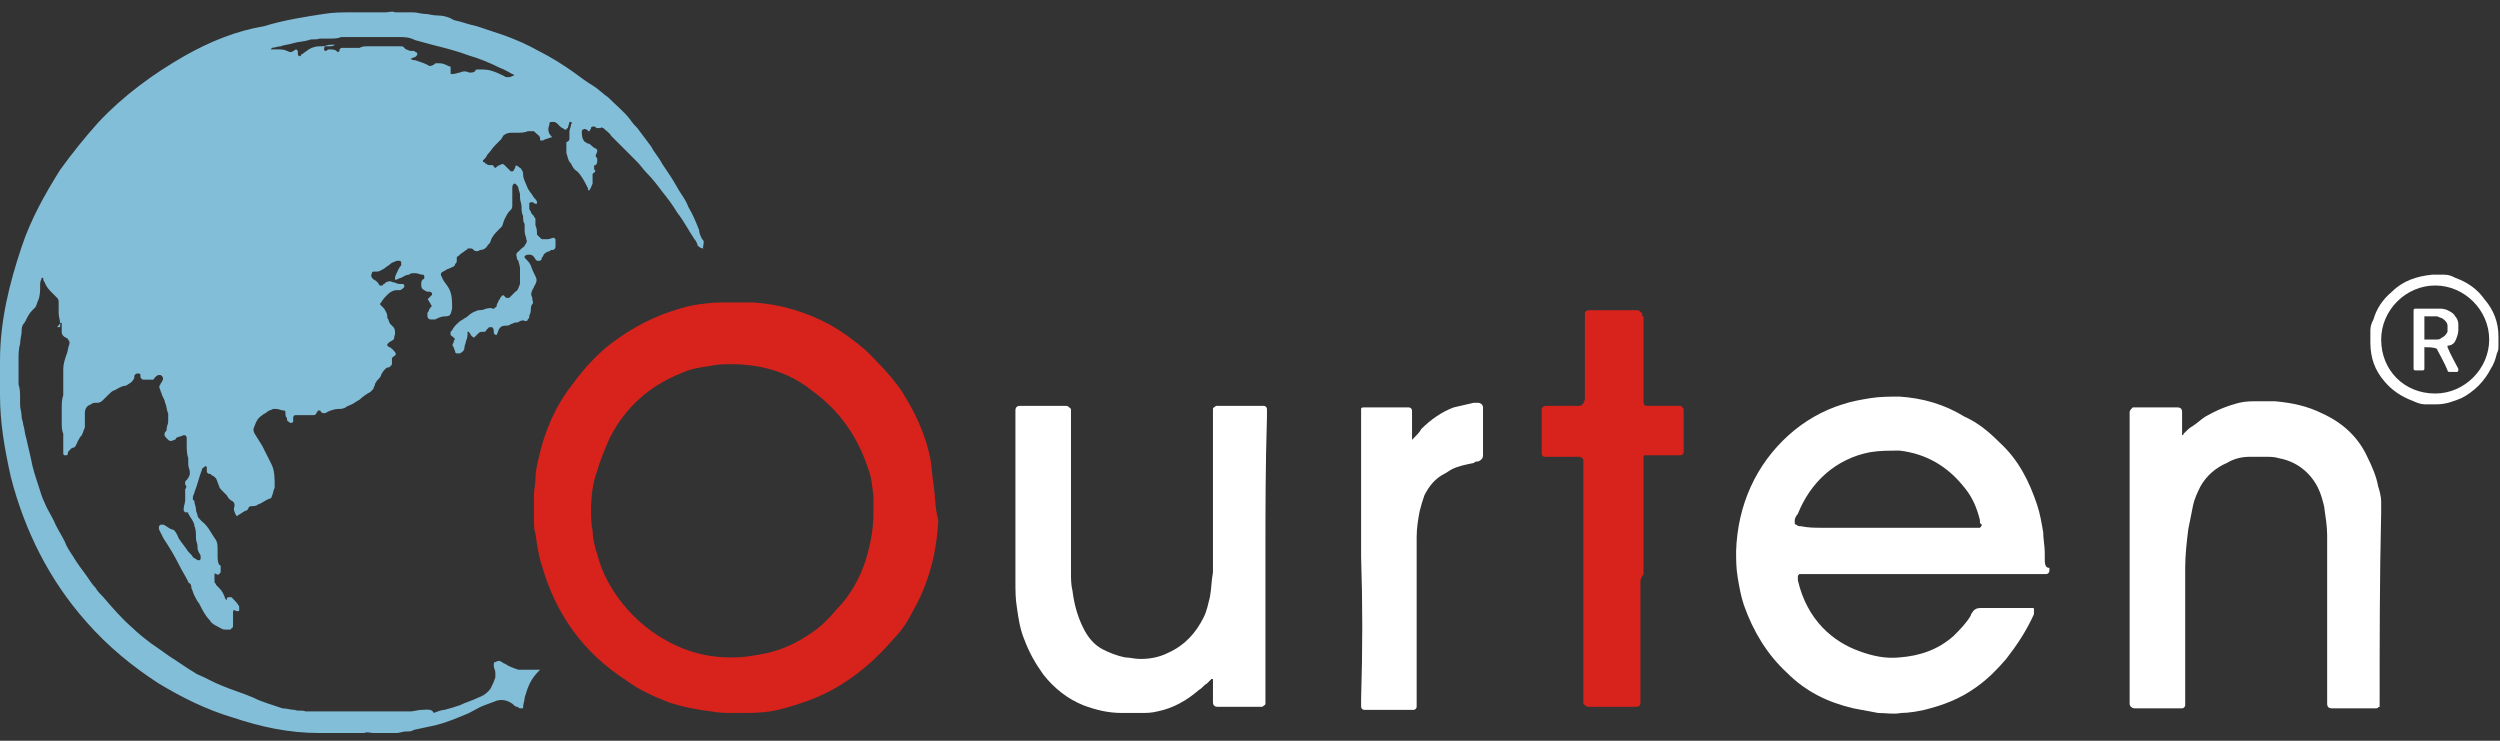
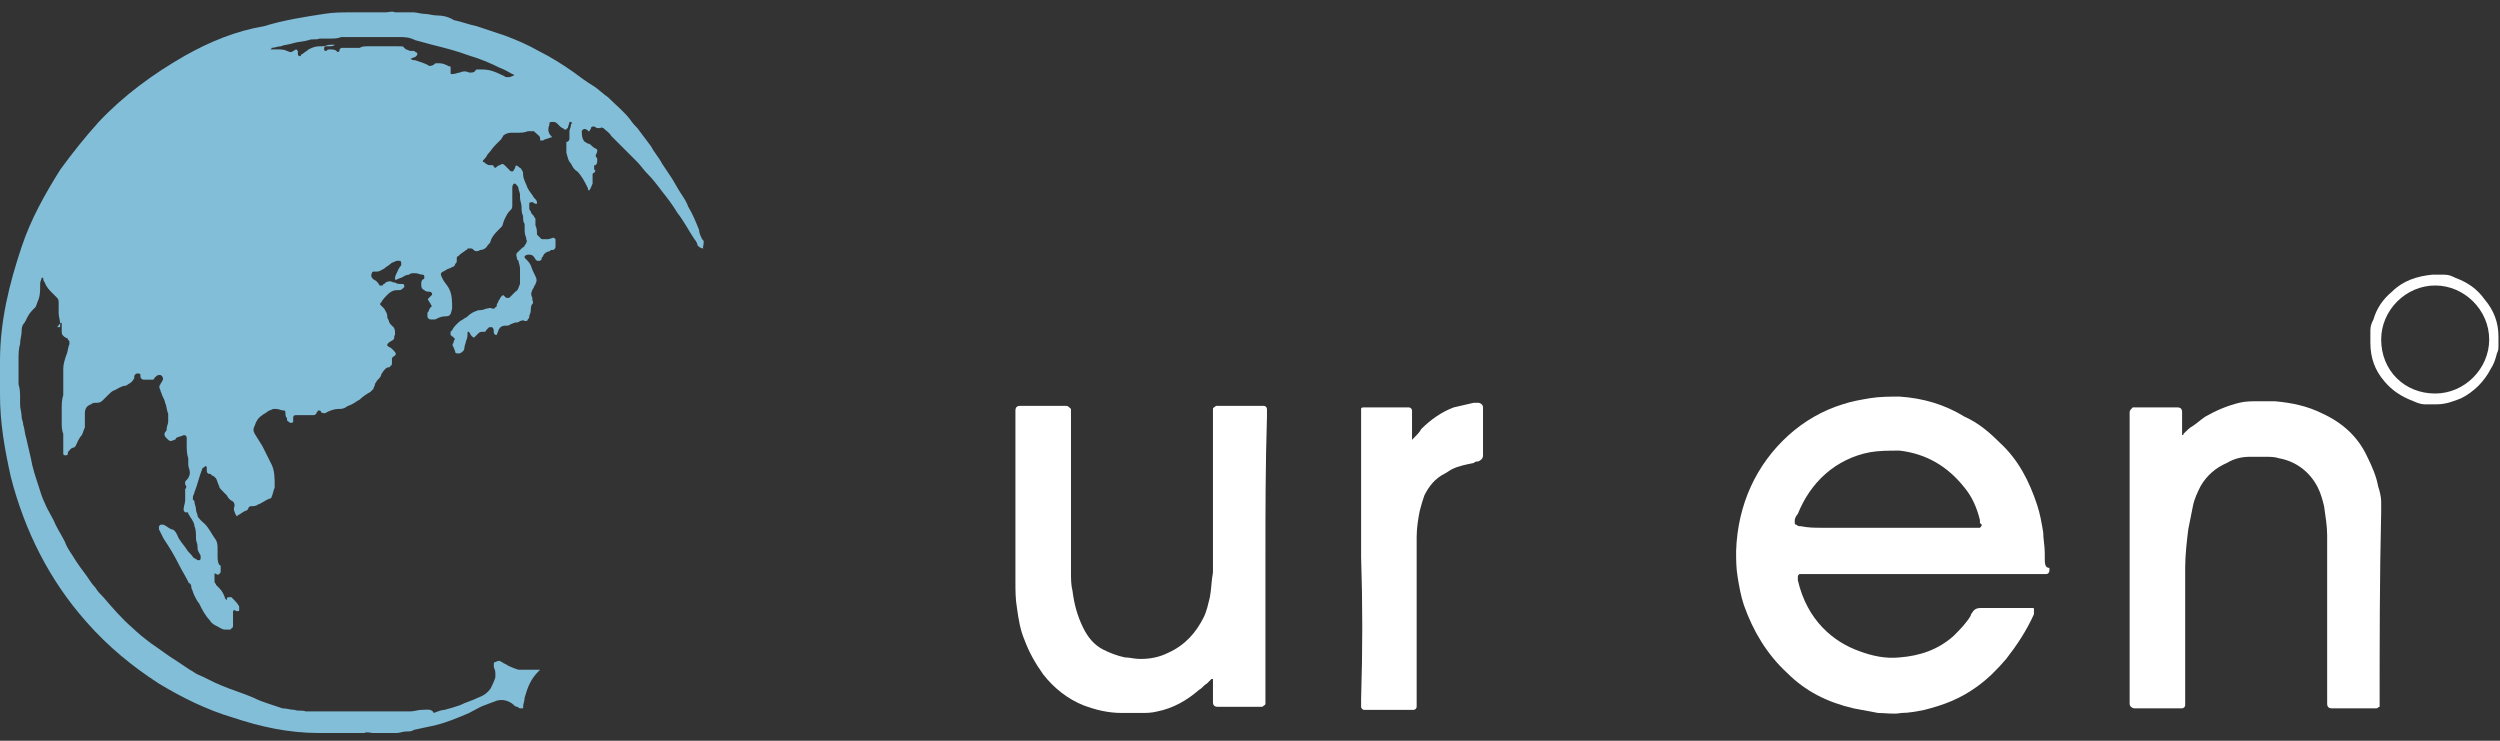
<svg xmlns="http://www.w3.org/2000/svg" version="1.1" id="图层_1" x="0px" y="0px" viewBox="0 0 162 48" style="enable-background:new 0 0 162 48;" xml:space="preserve">
  <rect x="0" y="0" width="162" height="48" fill="#333333" stroke="none" />
  <style type="text/css">
	.st0{fill:#FFFFFF;}
	.st1{fill:#BEE3ED;}
	.st2{fill:#A4D8E6;}
	.st3{fill:#D0EAF1;}
	.st4{fill:#D8231D;}
	.st5{fill:#E5F3F7;}
	.st6{fill:#82BED8;}
</style>
  <g>
    <g>
      <path class="st0" d="M154.2,45.8c-0.1,0-0.1,0.1-0.2,0.1c-0.1,0-0.2,0-0.2,0c-0.3,0-0.7,0-1,0c-0.5,0-1,0-1.5,0    c-0.1,0-0.2,0-0.2,0c-0.2,0-0.3-0.1-0.3-0.3c0-0.1,0-0.1,0-0.2c0-0.2,0-0.4,0-0.6c0-3,0-6.1,0-9.1c0-0.3,0-0.7,0-1    c0-0.6-0.1-1.2-0.2-1.9c-0.1-0.4-0.2-0.8-0.4-1.2c-0.5-1-1.4-1.7-2.5-1.9c-0.3-0.1-0.6-0.1-0.9-0.1c-0.3,0-0.7,0-1,0    c-0.5,0-1,0.1-1.5,0.4c-0.7,0.3-1.3,0.8-1.7,1.5c-0.2,0.4-0.4,0.8-0.5,1.3c-0.1,0.5-0.2,1-0.3,1.5c-0.1,0.8-0.2,1.7-0.2,2.5    c0,2.2,0,4.5,0,6.7c0,0.6,0,1.2,0,1.8c0,0.1,0,0.3,0,0.4c0,0.1-0.1,0.2-0.2,0.2c-0.1,0-0.2,0-0.4,0c-0.7,0-1.4,0-2.1,0    c-0.1,0-0.3,0-0.4,0c-0.1,0-0.2,0-0.2,0c-0.1,0-0.3-0.1-0.3-0.3c0-0.1,0-0.1,0-0.2c0-0.2,0-0.5,0-0.7c0-5.7,0-11.5,0-17.2    c0-0.2,0-0.4,0-0.6c0-0.1,0-0.1,0-0.2c0-0.1,0.1-0.2,0.2-0.3c0.1,0,0.1,0,0.2,0c0.1,0,0.2,0,0.3,0c0.7,0,1.5,0,2.2,0    c0.1,0,0.1,0,0.2,0c0.2,0,0.3,0.1,0.3,0.3c0,0.1,0,0.2,0,0.3c0,0.4,0,0.8,0,1.1c0,0,0,0.1,0,0.1c0,0,0,0,0,0c0,0,0.1,0,0.1-0.1    c0.2-0.2,0.4-0.4,0.6-0.5c0.3-0.2,0.5-0.4,0.8-0.6c0.7-0.4,1.4-0.7,2.2-0.9c0.4-0.1,0.8-0.1,1.3-0.1c0.3,0,0.7,0,1,0    c1.1,0.1,2.1,0.3,3.1,0.8c1.3,0.6,2.3,1.5,2.9,2.8c0.3,0.6,0.6,1.3,0.7,1.9c0.1,0.3,0.2,0.7,0.2,1c0,0.1,0,0.2,0,0.3    c0,0,0,0.1,0,0.1c0,0,0,0.1,0,0.1c0,0.1,0,0.1,0,0.2C154.2,37.5,154.2,41.6,154.2,45.8z" />
-       <path class="st1" d="M20.7,47.4C20.7,47.4,20.7,47.3,20.7,47.4c0.2-0.1,0.4-0.1,0.5-0.1c0.1,0,0.1,0,0.1,0.1    C21.2,47.4,20.9,47.4,20.7,47.4z" />
      <path class="st2" d="M23.7,47.4c0,0,0.1-0.1,0.1-0.1c0.2,0,0.3,0,0.5,0c0,0,0,0,0,0c0,0,0,0,0,0C24,47.4,23.9,47.4,23.7,47.4z" />
      <path class="st3" d="M24.2,47.4C24.2,47.4,24.2,47.3,24.2,47.4c0.2-0.1,0.3-0.1,0.5-0.1c0,0,0,0,0,0.1    C24.6,47.4,24.4,47.4,24.2,47.4z" />
      <path class="st0" d="M82,36.1c0,3,0,6,0,9c0,0.1,0,0.2,0,0.3c0,0.1,0,0.2,0,0.2c0,0.1-0.1,0.1-0.2,0.2c-0.1,0-0.2,0-0.3,0    c-0.4,0-0.8,0-1.1,0c-0.4,0-0.8,0-1.2,0c-0.1,0-0.2,0-0.3,0c-0.2,0-0.3-0.1-0.3-0.3c0-0.1,0-0.1,0-0.2c0-0.2,0-0.5,0-0.7    c0-0.2,0-0.4,0-0.6c0,0,0,0,0,0c0,0,0,0-0.1,0c-0.1,0.1-0.2,0.2-0.3,0.3c-0.2,0.1-0.3,0.3-0.5,0.4c-0.8,0.7-1.7,1.2-2.7,1.4    c-0.4,0.1-0.7,0.1-1.1,0.1c-0.4,0-0.8,0-1.2,0c-0.9,0-1.7-0.2-2.5-0.5c-1-0.4-1.9-1.1-2.6-2c-0.5-0.7-0.9-1.4-1.2-2.2    c-0.3-0.7-0.4-1.4-0.5-2.1c-0.1-0.6-0.1-1.1-0.1-1.7c0-2.7,0-5.5,0-8.2c0-0.6,0-1.2,0-1.8c0-0.4,0-0.7,0-1.1    c0-0.2,0.1-0.3,0.3-0.3c0.1,0,0.1,0,0.2,0c0.8,0,1.6,0,2.5,0c0.1,0,0.2,0,0.3,0c0.1,0,0.2,0.1,0.3,0.2c0,0.1,0,0.1,0,0.2    c0,0.2,0,0.3,0,0.5c0,3.3,0,6.6,0,9.9c0,0.4,0,0.8,0.1,1.2c0.1,0.8,0.3,1.6,0.7,2.4c0.3,0.6,0.7,1.1,1.3,1.4    c0.4,0.2,0.9,0.4,1.4,0.5c0.3,0,0.6,0.1,1,0.1c0.6,0,1.2-0.1,1.8-0.4c1.1-0.5,1.8-1.3,2.3-2.3c0.2-0.4,0.3-0.9,0.4-1.3    c0.1-0.5,0.1-1.1,0.2-1.6c0-0.2,0-0.4,0-0.6c0-1.2,0-2.4,0-3.5c0-2,0-3.9,0-5.9c0-0.1,0-0.3,0-0.4c0-0.1,0-0.1,0-0.2    c0-0.1,0.1-0.1,0.2-0.2c0.1,0,0.2,0,0.3,0c0.3,0,0.6,0,0.8,0c0.6,0,1.1,0,1.7,0c0.1,0,0.2,0,0.3,0c0.1,0,0.2,0.1,0.2,0.2    c0,0.1,0,0.2,0,0.2c0,0.1,0,0.2,0,0.3C82,30.2,82,33.1,82,36.1z" />
-       <path class="st4" d="M106.3,37.7c0,2.4,0,4.8,0,7.3c0,0.1,0,0.3,0,0.4c0,0.1,0,0.2,0,0.2c0,0.1-0.1,0.2-0.3,0.2c0,0-0.1,0-0.1,0    c-0.1,0-0.2,0-0.4,0c-0.7,0-1.5,0-2.2,0c-0.1,0-0.3,0-0.4,0c-0.1,0-0.2-0.1-0.3-0.2c0-0.1,0-0.2,0-0.2c0-0.1,0-0.3,0-0.4    c0-4.9,0-9.7,0-14.6c0-0.1,0-0.2,0-0.4c0-0.1,0-0.1,0-0.2c0-0.1-0.1-0.1-0.2-0.2c-0.1,0-0.2,0-0.4,0c-0.5,0-1,0-1.6,0    c-0.1,0-0.2,0-0.3,0c-0.1,0-0.2-0.1-0.2-0.2c0,0,0-0.1,0-0.1c0-0.1,0-0.1,0-0.2c0-0.7,0-1.4,0-2.2c0-0.1,0-0.2,0-0.3    c0-0.2,0.1-0.3,0.3-0.3c0.1,0,0.1,0,0.2,0c0.6,0,1.1,0,1.7,0c0.1,0,0.1,0,0.2,0c0.2,0,0.3-0.1,0.4-0.4c0-0.1,0-0.2,0-0.2    c0-0.4,0-0.8,0-1.2c0-1.3,0-2.5,0-3.8c0-0.1,0-0.1,0-0.2c0-0.1,0-0.1,0-0.2c0-0.1,0.1-0.2,0.3-0.2c0.1,0,0.2,0,0.3,0    c0.3,0,0.6,0,0.9,0c0.3,0,0.6,0,0.9,0c0.3,0,0.5,0,0.8,0c0.1,0,0.2,0,0.2,0c0.1,0,0.2,0.1,0.3,0.2c0,0.1,0,0.2,0.1,0.2    c0,0.1,0,0.2,0,0.3c0,1.6,0,3.2,0,4.9c0,0.1,0,0.2,0,0.3c0,0.1,0,0.1,0,0.1c0,0.1,0.1,0.2,0.2,0.2c0.1,0,0.1,0,0.2,0    c0.1,0,0.2,0,0.2,0c0.2,0,0.4,0,0.6,0c0.3,0,0.6,0,0.9,0c0.1,0,0.2,0,0.3,0c0.1,0,0.1,0.1,0.2,0.2c0,0,0,0.1,0,0.1    c0,0.1,0,0.2,0,0.3c0,0.7,0,1.5,0,2.2c0,0.1,0,0.2,0,0.2c0,0.1-0.1,0.2-0.2,0.2c-0.1,0-0.2,0-0.3,0c-0.5,0-1.1,0-1.6,0    c-0.1,0-0.2,0-0.4,0c-0.1,0-0.1,0.1-0.1,0.1c0,0,0,0.1,0,0.2c0,0.1,0,0.2,0,0.4c0,2.3,0,4.7,0,7C106.3,37.5,106.3,37.6,106.3,37.7    C106.3,37.7,106.3,37.7,106.3,37.7z" />
      <path class="st0" d="M88.2,36.1c0-3,0-5.9,0-8.9c0-0.1,0-0.3,0-0.4c0-0.1,0-0.2,0-0.3c0-0.1,0.1-0.1,0.2-0.1c0,0,0.1,0,0.1,0    c0.1,0,0.2,0,0.2,0c0.8,0,1.5,0,2.3,0c0.1,0,0.2,0,0.3,0c0.1,0,0.2,0.1,0.2,0.2c0,0,0,0.1,0,0.1c0,0.1,0,0.2,0,0.3    c0,0.4,0,0.8,0,1.3c0,0.1,0,0.1,0,0.2c0,0,0,0,0,0c0,0,0,0,0,0c0,0,0,0,0.1-0.1c0.2-0.2,0.4-0.4,0.5-0.6c0.6-0.6,1.3-1.1,2.1-1.4    c0.4-0.1,0.9-0.2,1.3-0.3c0.1,0,0.2,0,0.3,0c0.1,0,0.3,0.1,0.3,0.3c0,0.1,0,0.2,0,0.3c0,0.5,0,1,0,1.5c0,0.4,0,0.7,0,1.1    c0,0.1,0,0.2,0,0.2c0,0.2-0.1,0.3-0.3,0.4c-0.1,0-0.2,0-0.3,0.1c-0.5,0.1-1,0.2-1.4,0.4c-0.2,0.1-0.3,0.2-0.5,0.3    c-0.6,0.3-1,0.8-1.3,1.4c-0.1,0.3-0.2,0.6-0.3,1c-0.1,0.5-0.2,1.1-0.2,1.7c0,0.2,0,0.4,0,0.6c0,3.3,0,6.5,0,9.8c0,0.1,0,0.3,0,0.4    c0,0.1,0,0.1,0,0.2c0,0.1-0.1,0.2-0.2,0.2c-0.1,0-0.1,0-0.2,0c-0.9,0-1.9,0-2.8,0c-0.1,0-0.1,0-0.2,0c-0.1,0-0.2-0.1-0.2-0.2    c0-0.1,0-0.2,0-0.2c0-0.1,0-0.2,0-0.3C88.3,42.1,88.3,39.1,88.2,36.1C88.2,36.1,88.2,36.1,88.2,36.1z" />
-       <path class="st5" d="M30.5,21.6c-0.1-0.1-0.1-0.1-0.1-0.2c0,0,0,0,0,0c0,0,0,0,0.1,0C30.5,21.4,30.5,21.4,30.5,21.6    C30.5,21.5,30.5,21.5,30.5,21.6z" />
      <path class="st6" d="M45.6,15.7c0-0.1,0-0.1-0.1-0.2c-0.1-0.2-0.2-0.4-0.2-0.6c-0.2-0.5-0.4-1-0.7-1.5c-0.1-0.3-0.3-0.6-0.5-0.9    c-0.2-0.3-0.4-0.7-0.6-1c-0.2-0.3-0.4-0.6-0.6-0.9c-0.2-0.4-0.5-0.7-0.7-1.1c-0.3-0.4-0.6-0.8-0.9-1.2C41.2,8.2,41,8,40.8,7.7    c-0.4-0.5-0.9-0.9-1.4-1.4c0,0,0,0,0,0c-0.3-0.2-0.6-0.5-0.9-0.7C38,5.3,37.6,5,37.2,4.7c-0.7-0.5-1.5-1-2.3-1.4    c-0.7-0.4-1.4-0.7-2.2-1c-0.6-0.2-1.2-0.4-1.8-0.6c-0.5-0.1-1-0.3-1.5-0.4C29.1,1.1,28.7,1,28.3,1c-0.3,0-0.5-0.1-0.8-0.1    c-0.2,0-0.5-0.1-0.7-0.1c0,0,0,0-0.1,0c-0.1,0-0.3,0-0.4,0c-0.1,0-0.2,0-0.3,0c-0.1,0-0.3,0-0.4,0c-0.2-0.1-0.4,0-0.6,0    c-0.5,0-1,0-1.6,0c-0.2,0-0.4,0-0.6,0c-0.6,0-1.2,0-1.8,0.1c-1.3,0.2-2.6,0.4-3.9,0.8C15.3,2,13.6,2.7,12,3.6    C9.9,4.8,8,6.2,6.4,7.9c-0.9,1-1.7,2-2.5,3.1c-1,1.6-1.9,3.2-2.5,5C0.6,18.4,0,20.8,0,23.4c0,0.7,0,1.5,0,2.2    c0,1.8,0.3,3.5,0.7,5.3c0.9,3.5,2.5,6.7,4.9,9.4c1.4,1.6,3,2.9,4.7,4c1.5,0.9,3.1,1.7,4.8,2.2c1.8,0.6,3.6,1,5.6,1    c0.2,0,0.4,0,0.6,0c0.8,0,1.5,0,2.3,0c0.2-0.1,0.4,0,0.6,0c0.2,0,0.3,0,0.5,0c0.1,0,0.2,0,0.4,0c0.1,0,0.3,0,0.4,0    c0.1,0,0.1,0,0.2,0c0.2,0,0.4-0.1,0.6-0.1c0.2,0,0.4,0,0.5-0.1c0.5-0.1,0.9-0.2,1.4-0.3c0.8-0.2,1.5-0.5,2.2-0.8    c0.4-0.2,0.7-0.4,1-0.5c0.3-0.1,0.5-0.2,0.8-0.3c0.4-0.1,0.7,0,1,0.2c0.1,0.1,0.2,0.2,0.3,0.2c0.1,0,0.1,0.1,0.2,0.1    c0,0,0.1,0,0.1,0c0,0,0.1,0,0.1,0c0,0,0-0.1,0-0.1c0-0.2,0.1-0.4,0.1-0.6c0.2-0.7,0.4-1.2,0.9-1.7c0,0,0,0,0.1-0.1c0,0,0,0,0,0    c0,0,0,0,0,0c-0.1,0-0.1,0-0.2,0c-0.2,0-0.3,0-0.5,0c-0.2,0-0.3,0-0.5,0c-0.1,0-0.1,0-0.2,0c-0.3-0.1-0.6-0.2-0.9-0.4    c-0.1,0-0.1-0.1-0.2-0.1c-0.1-0.1-0.2-0.1-0.4,0c-0.1,0-0.1,0.1-0.1,0.1c0,0.1,0,0.1,0,0.2c0,0.1,0.1,0.2,0.1,0.4c0,0,0,0.1,0,0.1    c0,0.1,0,0.2,0,0.2c-0.1,0.3-0.2,0.5-0.3,0.7c-0.2,0.3-0.5,0.5-0.8,0.6c-0.4,0.2-0.8,0.3-1.2,0.5c-0.3,0.1-0.6,0.2-1,0.3    c-0.2,0-0.4,0.1-0.7,0.2C28,45.9,27.6,46,27.3,46c-0.2,0-0.5,0.1-0.7,0.1c0,0-0.1,0-0.1,0c-0.1,0-0.3,0-0.5,0c-0.1,0-0.2,0-0.4,0    c-0.1,0-0.2,0-0.3,0c-1,0-2,0-3,0c-0.1,0-0.1,0-0.2,0c-0.2,0-0.3,0-0.5,0c-0.2,0-0.3,0-0.5,0c-0.2,0-0.4,0-0.6,0    c-0.1,0-0.1,0-0.2,0c-0.1,0-0.2,0-0.3,0c-0.1,0-0.1,0-0.2,0c-0.2-0.1-0.5,0-0.7-0.1c-0.3,0-0.5-0.1-0.8-0.1    c-0.3-0.1-0.6-0.2-0.9-0.3c-0.3-0.1-0.6-0.2-1-0.4c-0.7-0.3-1.4-0.5-2.1-0.8c-0.5-0.2-1-0.5-1.5-0.7c-0.2-0.1-0.3-0.2-0.5-0.3    c-0.3-0.2-0.6-0.4-0.9-0.6c-0.5-0.3-1-0.7-1.6-1.1c-0.4-0.3-0.9-0.7-1.2-1c-0.7-0.6-1.3-1.3-1.9-2c-0.2-0.2-0.4-0.4-0.5-0.6    c-0.2-0.2-0.4-0.5-0.6-0.8c-0.3-0.4-0.6-0.8-0.9-1.3c-0.2-0.3-0.4-0.6-0.5-0.9c-0.2-0.4-0.4-0.7-0.6-1.1c-0.2-0.5-0.5-0.9-0.7-1.4    c-0.2-0.4-0.3-0.8-0.4-1.1c-0.2-0.6-0.4-1.2-0.5-1.8c-0.1-0.4-0.2-0.9-0.3-1.3c-0.1-0.3-0.1-0.6-0.2-0.9c0-0.2-0.1-0.3-0.1-0.5    c0-0.3-0.1-0.5-0.1-0.8c0,0,0-0.1,0-0.1c0-0.1,0-0.2,0-0.3c0-0.3,0-0.6-0.1-0.9c0,0,0-0.1,0-0.2c0-0.1,0-0.3,0-0.4    c0-0.3,0-0.6,0-0.9c0,0,0-0.1,0-0.1c0-0.3,0-0.7,0.1-1c0-0.3,0.1-0.6,0.1-0.8c0-0.2,0-0.4,0.2-0.6c0-0.1,0.1-0.1,0.1-0.2    c0.1-0.2,0.2-0.4,0.4-0.6c0.1-0.1,0.1-0.1,0.2-0.2c0.1-0.2,0.1-0.3,0.2-0.5c0.1-0.3,0.1-0.6,0.1-0.8c0-0.1,0-0.1,0-0.2    c0-0.2,0.1-0.3,0.1-0.4c0,0,0,0,0,0c0,0,0,0,0.1,0c0,0.1,0,0.2,0.1,0.3c0.1,0.3,0.3,0.5,0.5,0.7c0.1,0.1,0.2,0.2,0.3,0.3    c0.1,0.1,0.1,0.2,0.1,0.3c0,0.1,0,0.2,0,0.4c0,0.1,0,0.2,0,0.3c0,0.2,0.1,0.5,0.1,0.7c0,0,0,0.1,0,0.1c0,0.1,0,0.1-0.1,0.1    c0,0-0.1,0-0.1,0C4,20.8,4,20.9,4,21c0,0.2,0,0.3,0,0.5c0,0.2,0.1,0.3,0.3,0.4c0,0,0.1,0,0.1,0.1c0.1,0.1,0.1,0.1,0.1,0.2    c0,0,0,0.1,0,0.1c-0.1,0.2-0.1,0.5-0.2,0.7c-0.1,0.3-0.2,0.6-0.2,0.9c0,0,0,0.1,0,0.1c0,0.1,0,0.1,0,0.2c0,0.1,0,0.2,0,0.3    c0,0.1,0,0.1,0,0.2c0,0.2,0,0.5,0,0.7c0,0.1,0,0.2,0,0.2C4,25.9,4,26.2,4,26.5c0,0.1,0,0.1,0,0.2c0,0.2,0,0.4,0,0.6    c0,0,0,0.1,0,0.1c0,0.2,0,0.5,0.1,0.7c0,0,0,0.1,0,0.2c0,0.3,0,0.7,0,1c0,0,0,0,0,0.1c0,0,0,0.1,0.1,0.1c0,0,0.1,0,0.1,0    c0.1,0,0.1-0.1,0.1-0.2C4.5,29.2,4.6,29,4.8,29c0,0,0.1-0.1,0.1-0.1c0.1-0.2,0.2-0.5,0.4-0.7c0.1-0.2,0.1-0.3,0.2-0.5    c0-0.1,0-0.2,0-0.3c0-0.1,0-0.2,0-0.3c0-0.1,0-0.2,0-0.3c0-0.3,0.1-0.5,0.4-0.6c0.1-0.1,0.2-0.1,0.4-0.1c0.2,0,0.3-0.1,0.4-0.2    c0.1-0.1,0.2-0.2,0.3-0.3c0.1-0.1,0.3-0.3,0.4-0.3c0.2-0.1,0.5-0.3,0.7-0.3c0.1,0,0.2-0.1,0.2-0.1c0.2-0.1,0.3-0.2,0.4-0.4    c0,0,0-0.1,0-0.1c0-0.1,0.1-0.2,0.2-0.2c0.1,0,0.2,0,0.2,0.1c0,0,0,0,0,0.1c0,0.1,0.1,0.2,0.2,0.2c0.2,0,0.4,0,0.6,0    c0,0,0.1,0,0.1-0.1c0,0,0.1-0.1,0.1-0.1c0,0,0.1-0.1,0.2-0.1c0,0,0.1,0,0.1,0c0.2,0.1,0.2,0.3,0.1,0.4c0,0.1-0.1,0.1-0.1,0.2    c-0.1,0.1-0.1,0.2,0,0.4c0,0.1,0.1,0.2,0.1,0.3c0.1,0.2,0.2,0.4,0.2,0.5c0.1,0.2,0.1,0.5,0.2,0.7c0,0.2,0,0.4,0,0.5    c0,0.2-0.1,0.3-0.1,0.5c0,0.1,0,0.1-0.1,0.2c-0.1,0.2,0,0.3,0.1,0.4c0,0,0,0,0.1,0.1c0.1,0.1,0.2,0.1,0.4,0c0,0,0.1,0,0.1-0.1    c0.1-0.1,0.3-0.1,0.5-0.2c0,0,0.1,0,0.1,0c0.1,0.1,0.1,0.1,0.1,0.2c0,0.1,0,0.2,0,0.4c0,0.3,0,0.6,0.1,0.9c0,0,0,0.1,0,0.2    c0,0.1,0,0.1,0,0.2c0,0.2,0.1,0.3,0.1,0.5c0,0,0,0.1,0,0.1c0,0.1-0.1,0.3-0.2,0.4c0,0-0.1,0.1-0.1,0.1c0,0,0,0.1,0,0.1    c0,0,0,0,0,0.1c0.1,0.1,0.1,0.2,0,0.3C12,31.7,12,31.8,12,32c0,0.1,0,0.3,0,0.4c0,0.2-0.1,0.4-0.1,0.6c0,0.1,0,0.1,0.1,0.2    c0,0,0.1,0,0.1,0c0.1,0,0.1,0,0.1,0.1c0.1,0.1,0.1,0.2,0.2,0.3c0.1,0.2,0.2,0.3,0.2,0.5c0.1,0.2,0.1,0.5,0.1,0.8    c0,0.2,0.1,0.3,0.1,0.5c0,0,0,0.1,0,0.1c0,0.2,0.1,0.3,0.2,0.5c0,0.1,0,0.1,0,0.2c0,0,0,0.1-0.1,0.1c0,0-0.1,0-0.1,0    c-0.1-0.1-0.2-0.1-0.3-0.2c-0.1-0.2-0.3-0.3-0.4-0.5c-0.2-0.3-0.5-0.6-0.6-0.9c-0.1-0.2-0.2-0.4-0.4-0.4c-0.2-0.1-0.3-0.2-0.5-0.3    c0,0-0.1,0-0.1,0c0,0-0.1,0-0.1,0c0,0-0.1,0.1-0.1,0.1c0,0.1,0,0.2,0,0.2c0.1,0.2,0.2,0.4,0.3,0.6c0.4,0.6,0.7,1.1,1,1.7    c0.2,0.4,0.4,0.7,0.6,1.1c0,0,0,0.1,0.1,0.1c0.1,0.1,0.1,0.2,0.1,0.3c0.1,0.2,0.1,0.3,0.2,0.5c0.1,0.2,0.2,0.4,0.3,0.5    c0.2,0.4,0.4,0.8,0.7,1.1c0.1,0.2,0.3,0.3,0.5,0.4c0.2,0.1,0.3,0.2,0.5,0.2c0.1,0,0.2,0,0.3,0c0,0,0.1,0,0.1-0.1    c0.1,0,0.1-0.1,0.1-0.2c0-0.1,0-0.3,0-0.4c0-0.1,0-0.2,0-0.4c0-0.2,0.1-0.2,0.2-0.1c0,0,0.1,0,0.1,0c0.1,0,0.1,0,0.1-0.1    c0-0.1,0-0.1,0-0.2c-0.1-0.2-0.3-0.4-0.5-0.6c-0.1,0-0.1,0-0.2,0c-0.1,0-0.1,0.1-0.1,0.1c0,0,0,0.1,0,0.1c0,0,0,0,0,0c0,0,0,0,0,0    c0,0-0.1-0.1-0.1-0.1c-0.1-0.3-0.2-0.5-0.4-0.7c0,0-0.1-0.1-0.1-0.1c0,0-0.1-0.1-0.1-0.1c0-0.1-0.1-0.1-0.1-0.2c0-0.1,0-0.1,0-0.1    c0-0.1,0-0.2,0-0.2c0,0,0-0.1,0-0.1c0,0,0-0.1,0-0.1c0,0,0-0.1,0.1,0c0.1,0,0.1,0.1,0.2,0c0.1-0.1,0.1-0.1,0.1-0.2    c0-0.1,0-0.2,0-0.3c0,0,0-0.1-0.1-0.1c-0.1-0.2-0.1-0.4-0.1-0.6c0-0.1,0-0.3,0-0.4c0-0.2,0-0.4-0.1-0.6c-0.3-0.4-0.5-0.9-0.9-1.2    c0,0-0.1-0.1-0.1-0.1c-0.1-0.1-0.2-0.2-0.2-0.3c0-0.1-0.1-0.2-0.1-0.4c0-0.2-0.1-0.3-0.1-0.5c0,0,0-0.1-0.1-0.1c0-0.1,0-0.1,0-0.2    c0-0.1,0.1-0.2,0.1-0.3c0.2-0.5,0.3-1,0.5-1.5c0,0,0-0.1,0.1-0.1c0,0,0.1-0.1,0.1-0.1c0.1,0,0.1,0.1,0.1,0.1c0,0,0,0.1,0,0.1    c0,0,0,0.1,0,0.1c0,0.1,0,0.1,0.1,0.2c0.1,0,0.2,0,0.2,0.1c0.1,0,0.2,0.1,0.3,0.2c0.1,0.2,0.1,0.3,0.2,0.5c0,0.1,0.1,0.2,0.2,0.3    c0.1,0.1,0.2,0.2,0.3,0.3c0.1,0.2,0.2,0.3,0.4,0.4c0.1,0.1,0.1,0.2,0.1,0.3c0,0,0,0,0,0c-0.1,0.2,0,0.4,0.1,0.6c0,0,0.1,0.1,0.1,0    c0.2-0.1,0.3-0.2,0.5-0.3c0.1,0,0.2-0.1,0.2-0.2c0.1-0.1,0.1-0.1,0.2-0.1c0.1,0,0.3,0,0.4-0.1c0.3-0.1,0.5-0.3,0.8-0.4    c0.1,0,0.1-0.1,0.1-0.1c0.1-0.2,0.1-0.4,0.2-0.6c0,0,0-0.1,0-0.1c0-0.5,0-1-0.2-1.4c-0.2-0.4-0.4-0.8-0.6-1.2    c-0.2-0.3-0.3-0.5-0.5-0.8c-0.1-0.2-0.1-0.3,0-0.5c0.1-0.3,0.2-0.5,0.5-0.7c0.1-0.1,0.2-0.1,0.3-0.2c0.1-0.1,0.2-0.1,0.4-0.2    c0.1,0,0.1,0,0.2,0c0.2,0,0.3,0.1,0.5,0.1c0.1,0,0.1,0.1,0.1,0.2c0,0.1,0,0.2,0.1,0.3c0,0,0,0.1,0,0.1c0,0.1,0.1,0.1,0.2,0.2    c0.1,0,0.2,0,0.2-0.1c0-0.1,0-0.2,0-0.2c0-0.1,0-0.2,0.2-0.2c0,0,0.1,0,0.1,0c0.2,0,0.4,0,0.6,0c0.1,0,0.1,0,0.2,0    c0.1,0,0.2,0,0.2,0c0.1,0,0.1,0,0.2-0.1c0-0.1,0.1-0.1,0.1-0.2c0,0,0.1,0,0.1,0c0,0,0.1,0,0.1,0.1c0.1,0.1,0.3,0.1,0.4,0    c0.2-0.1,0.5-0.2,0.7-0.2c0.2,0,0.3,0,0.5-0.1c0.1-0.1,0.2-0.1,0.4-0.2c0.2-0.1,0.3-0.2,0.5-0.3c0.2-0.2,0.5-0.4,0.7-0.5    c0.1-0.1,0.1-0.1,0.2-0.2c0-0.1,0.1-0.2,0.1-0.3c0-0.1,0.1-0.1,0.1-0.2c0.1-0.1,0.3-0.3,0.3-0.4c0-0.1,0.1-0.1,0.1-0.2    c0.1-0.1,0.2-0.3,0.4-0.3c0,0,0.1,0,0.1-0.1c0.1,0,0.1-0.1,0.1-0.2c0-0.1,0-0.1,0-0.2c0,0,0-0.1,0-0.1c0,0,0,0,0.1-0.1    c0.2-0.1,0.2-0.2,0-0.4c0,0-0.1-0.1-0.1-0.1c-0.1-0.1-0.2-0.1-0.3-0.2c0,0,0-0.1,0-0.1c0,0,0.1-0.1,0.1-0.1    c0.1-0.1,0.2-0.1,0.3-0.2c0.1-0.1,0-0.2,0.1-0.3c0,0,0-0.1,0-0.1c0-0.1,0-0.3-0.1-0.4c-0.1-0.1-0.1-0.1-0.2-0.2    c-0.1-0.1-0.1-0.3-0.2-0.4c0,0,0-0.1,0-0.1c0-0.2-0.1-0.3-0.2-0.5c-0.1-0.1-0.1-0.1-0.2-0.2c-0.1-0.1-0.1-0.1,0-0.2    c0.1-0.2,0.3-0.4,0.4-0.5c0.2-0.2,0.4-0.3,0.6-0.3c0.1,0,0.2,0,0.2,0c0.1,0,0.2-0.1,0.3-0.2c0-0.1,0-0.2-0.1-0.2c0,0-0.1,0-0.1,0    c-0.1,0-0.3,0-0.4-0.1c0,0-0.1,0-0.1,0c-0.2-0.1-0.3-0.1-0.5,0c0,0-0.1,0.1-0.1,0.1c0,0-0.1,0-0.1,0.1c-0.1,0-0.2,0-0.2,0    c0,0,0,0,0,0c-0.1-0.2-0.2-0.3-0.4-0.4c-0.1-0.1-0.2-0.2-0.1-0.4c0-0.1,0.1-0.1,0.1-0.1c0.1,0,0.1,0,0.2,0c0.2,0,0.3-0.1,0.5-0.2    c0.1-0.1,0.3-0.2,0.4-0.3c0.1-0.1,0.2-0.1,0.4-0.2c0.1,0,0.1,0,0.2,0c0.1,0,0.1,0.1,0.1,0.2c0,0,0,0.1,0,0.1c0,0-0.1,0.1-0.1,0.1    c0,0.1-0.1,0.1-0.1,0.2c-0.1,0.2-0.2,0.4-0.2,0.5c0,0,0,0.1,0,0.1c0,0,0.1,0.1,0.1,0c0.1,0,0.2-0.1,0.3-0.1    c0.2-0.1,0.3-0.2,0.5-0.2c0.1-0.1,0.2-0.1,0.4-0.1c0.2,0,0.3,0.1,0.5,0.1c0.1,0,0.1,0.1,0.1,0.2c0,0,0,0.1-0.1,0.1    c-0.1,0.1-0.1,0.2-0.1,0.3c0,0.2,0,0.3,0.2,0.4c0.1,0.1,0.2,0.1,0.3,0.1c0.1,0,0.1,0,0.2,0.1c0,0,0,0.1,0,0.1    c-0.1,0.1-0.1,0.1-0.2,0.2c-0.1,0.1-0.1,0.1,0,0.2c0,0.1,0.1,0.1,0.1,0.2c0.1,0.1,0.1,0.2,0,0.2c0,0.1-0.1,0.1-0.1,0.2    c0,0.1-0.1,0.1-0.1,0.2c0,0.1,0,0.1,0,0.2c0,0.1,0.1,0.2,0.2,0.2c0.1,0,0.2,0,0.3,0c0.2-0.1,0.4-0.2,0.6-0.2    c0.4,0,0.4-0.1,0.5-0.5c0,0,0-0.1,0-0.1c0-0.4,0-0.8-0.2-1.2c-0.1-0.2-0.3-0.4-0.4-0.6c-0.2-0.4-0.2-0.4,0.2-0.6    c0.1-0.1,0.3-0.1,0.4-0.2c0.1,0,0.2-0.1,0.2-0.2c0.1-0.1,0.1-0.1,0.1-0.2c0,0,0-0.1,0-0.1c0-0.1,0-0.2,0.1-0.2c0,0,0,0,0.1-0.1    c0.1-0.1,0.3-0.2,0.4-0.3c0,0,0.1,0,0.1-0.1c0.1,0,0.1,0,0.2,0c0.1,0,0.1,0,0.2,0.1c0.1,0.1,0.3,0.1,0.4,0c0.2,0,0.4-0.1,0.5-0.3    c0.1-0.1,0.2-0.2,0.2-0.3c0.1-0.3,0.3-0.5,0.5-0.7c0.1-0.1,0.1-0.1,0.2-0.2c0.1-0.1,0.1-0.3,0.2-0.5c0.1-0.2,0.2-0.4,0.3-0.5    c0,0,0.1-0.1,0.1-0.1c0.1-0.1,0.1-0.2,0.1-0.3c0-0.2,0-0.3,0-0.5c0-0.1,0-0.3,0-0.4c0-0.1,0-0.2,0-0.2c0-0.1,0-0.2,0.1-0.3    c0,0,0.1,0,0.1,0c0.1,0.1,0.2,0.2,0.2,0.3c0,0.1,0.1,0.3,0.1,0.4c0,0.1,0,0.1,0,0.2c0,0.2,0.1,0.4,0.1,0.6c0,0.2,0,0.4,0.1,0.6    c0,0.2,0,0.4,0.1,0.5c0,0.1,0,0.2,0,0.3c0,0.2,0,0.4,0.1,0.6c0,0,0,0.1,0,0.1c0.1,0.1,0,0.3-0.1,0.4c0,0.1-0.1,0.1-0.2,0.2    c0,0-0.1,0.1-0.1,0.1c-0.2,0.2-0.3,0.2-0.2,0.5c0,0.1,0,0.1,0.1,0.2c0,0.1,0.1,0.3,0.1,0.5c0,0.3,0,0.6,0,0.9c0,0,0,0.1,0,0.1    c-0.1,0.2-0.1,0.4-0.3,0.5c-0.1,0.1-0.3,0.3-0.4,0.4c0,0,0,0,0,0c-0.1,0-0.1,0-0.2,0c0,0,0,0-0.1-0.1c-0.1-0.1-0.1-0.1-0.2,0    c-0.1,0.1-0.1,0.2-0.2,0.3c0,0.1-0.1,0.2-0.1,0.2c0,0.1,0,0.2-0.1,0.2c0,0.1-0.1,0.1-0.2,0.1c-0.1-0.1-0.3,0-0.4,0    c-0.2,0.1-0.4,0.1-0.5,0.1c-0.3,0.1-0.5,0.2-0.7,0.4c-0.1,0.1-0.2,0.1-0.3,0.2c-0.2,0.1-0.3,0.2-0.4,0.3c-0.1,0.1-0.2,0.2-0.3,0.4    c0,0-0.1,0.1-0.1,0.1c0,0.1,0,0.2,0,0.2c0,0,0.1,0.1,0.1,0.1c0,0,0.1,0,0.1,0.1c0.1,0,0.1,0.1,0,0.2c0,0,0,0,0,0.1    c-0.1,0.1-0.1,0.2,0,0.3c0,0.1,0.1,0.2,0.1,0.3c0,0.1,0.1,0.1,0.2,0.1c0,0,0.1,0,0.1,0c0.2-0.1,0.3-0.2,0.3-0.4    c0-0.1,0.1-0.3,0.1-0.4c0.1-0.2,0.1-0.4,0.1-0.5c0,0,0-0.1,0-0.1c0,0,0,0,0.1,0c0,0.1,0.1,0.1,0.1,0.2c0,0,0.1,0.1,0.1,0.1    c0.1,0.1,0.1,0.1,0.2,0c0.1-0.1,0.1-0.1,0.2-0.2c0,0,0.1-0.1,0.2-0.1c0,0,0.1,0,0.1,0c0.1,0,0.2,0,0.2-0.1    c0.1-0.1,0.1-0.1,0.2-0.2c0.1,0,0.2,0,0.2,0c0.1,0.1,0.1,0.2,0.1,0.3c0,0.1,0,0.1,0.1,0.2c0,0,0.1,0,0.1,0c0-0.1,0.1-0.2,0.1-0.3    c0.1-0.2,0.2-0.3,0.5-0.3c0.1,0,0.2,0,0.3-0.1c0.1,0,0.2-0.1,0.3-0.1c0.1,0,0.2,0,0.3-0.1c0.1,0,0.2-0.1,0.3,0c0,0,0,0,0.1,0    c0,0,0.1,0,0.1-0.1c0.1-0.1,0.1-0.1,0.1-0.2c0-0.1,0.1-0.2,0.1-0.4c0-0.1,0-0.3,0.1-0.4c0.1-0.1,0-0.2,0-0.3c0,0,0,0,0-0.1    c-0.1-0.2-0.1-0.3,0-0.5c0-0.1,0.1-0.1,0.1-0.2c0-0.1,0.1-0.1,0.1-0.2c0.1-0.2,0.1-0.3,0-0.5c-0.1-0.2-0.2-0.4-0.3-0.7    c-0.1-0.2-0.2-0.3-0.3-0.4c0,0-0.1-0.1-0.1-0.1c0,0,0-0.1,0-0.1c0.1-0.1,0.2-0.1,0.3-0.1c0.2,0,0.3,0.1,0.4,0.3    c0,0,0.1,0.1,0.1,0.1c0,0,0.1,0,0.2,0c0,0,0.1-0.1,0.1-0.1c0-0.1,0-0.1,0.1-0.2c0-0.1,0.1-0.2,0.3-0.3c0.1,0,0.1,0,0.2-0.1    c0,0,0.1,0,0.1,0c0.1,0,0.2-0.1,0.2-0.2c0-0.2,0-0.3,0-0.5c0,0-0.1-0.1-0.1-0.1c-0.1,0-0.3,0.1-0.4,0.1c-0.1,0-0.2,0-0.3,0    c-0.1,0-0.1,0-0.2-0.1c0,0-0.1-0.1-0.1-0.1c0,0-0.1-0.1-0.1-0.1c0-0.2,0-0.4-0.1-0.6c0-0.1,0-0.1,0-0.2c0-0.1,0-0.1,0-0.2    c0-0.1-0.1-0.1-0.1-0.2c-0.1-0.1-0.2-0.2-0.2-0.3c-0.1-0.1-0.1-0.2-0.1-0.2c0-0.1,0-0.2,0-0.3c0-0.1,0.1-0.1,0.2-0.1    c0.1,0,0.1,0.1,0.2,0.1c0,0,0.1,0,0.1,0c0,0,0-0.1,0-0.1c0-0.1-0.1-0.2-0.2-0.3c-0.1-0.2-0.3-0.4-0.4-0.6    c-0.1-0.3-0.3-0.6-0.3-0.9c0-0.1,0-0.2-0.1-0.3c0-0.1-0.1-0.1-0.2-0.2c-0.1-0.1-0.2-0.1-0.2,0c0,0.1-0.1,0.2-0.1,0.2    c0,0,0,0.1-0.1,0.1c0,0,0,0-0.1,0c-0.1-0.1-0.1-0.1-0.2-0.2c-0.1-0.1-0.1-0.1-0.2-0.2c-0.1-0.1-0.2-0.1-0.3,0    c-0.1,0-0.2,0.1-0.2,0.1c-0.1,0.1-0.1,0.1-0.2,0c0,0,0-0.1-0.1-0.1c0,0-0.1,0-0.1,0c-0.1,0-0.2,0-0.3-0.1c0,0-0.1,0-0.1-0.1    c0,0-0.1,0-0.1,0c0,0,0-0.1,0-0.1c0.1-0.1,0.2-0.2,0.3-0.4c0.2-0.2,0.3-0.4,0.5-0.6c0.1-0.1,0.3-0.3,0.4-0.4    c0-0.1,0.1-0.1,0.1-0.2c0.1-0.1,0.3-0.2,0.5-0.2c0.1,0,0.3,0,0.4,0c0.2,0,0.5,0,0.7-0.1c0,0,0.1,0,0.1,0c0.1,0,0.2,0,0.3,0    C34.9,8.8,35,8.8,35,9c0,0,0,0.1,0,0.1c0,0,0,0,0.1,0c0,0,0,0,0.1,0C35.3,9,35.5,9,35.7,8.9c0.1,0,0.1,0,0-0.1    c-0.2-0.2-0.2-0.5-0.1-0.7c0,0,0-0.1,0-0.1c0-0.1,0.1-0.1,0.2-0.1c0.1,0,0.2,0,0.3,0.1c0.1,0.1,0.1,0.1,0.2,0.2    c0.1,0.1,0.2,0.1,0.3,0.2c0,0,0.1,0,0.1,0c0,0,0-0.1,0.1-0.1c0-0.1,0.1-0.3,0.1-0.4c0,0,0.1,0,0.1,0c0,0,0.1,0.1,0.1,0.1    C37,8,37,8,37,8.1c0,0.1-0.1,0.3-0.1,0.4c0,0.1,0,0.1,0,0.2c0,0.1,0,0.2,0,0.3c0,0.1-0.1,0.2-0.2,0.2c0,0,0,0.1,0,0.1    c0,0,0,0,0,0.1c0,0.1,0,0.1,0,0.2c0,0.1,0,0.2,0,0.3c0.1,0.3,0.1,0.5,0.3,0.7c0.1,0.2,0.2,0.4,0.4,0.5c0.3,0.3,0.5,0.7,0.7,1.1    c0,0,0,0,0,0.1c0,0,0.1,0.1,0.1,0c0.1-0.1,0.1-0.2,0.2-0.4c0-0.1,0-0.2,0-0.3c0-0.1,0-0.1,0-0.2c0,0,0-0.1,0-0.1    c0,0,0-0.1,0.1-0.1c0.1-0.1,0.1-0.2,0-0.2c0-0.1,0-0.1,0-0.2c0-0.1,0-0.1,0.1-0.1c0,0,0,0,0,0c0.1-0.1,0.1-0.2,0.1-0.3    c0,0,0-0.1,0-0.1c0-0.1-0.1-0.1-0.1-0.2c0-0.1,0.1-0.2,0.1-0.3c0,0,0-0.1,0-0.1c-0.1-0.1-0.2-0.1-0.3-0.2    c-0.1-0.1-0.2-0.2-0.3-0.2c-0.1,0-0.1-0.1-0.2-0.1c-0.2-0.2-0.2-0.5-0.2-0.7c0-0.1,0.2-0.2,0.3-0.1c0,0,0.1,0,0.1,0.1    c0,0,0.1,0,0.1,0c0-0.1,0.1-0.1,0.1-0.2c0-0.1,0.1-0.1,0.2-0.1c0.1,0,0.1,0.1,0.2,0.1c0.1,0,0.1,0,0.2,0c0.1-0.1,0.1,0,0.2,0    c0.2,0.2,0.4,0.3,0.5,0.5c0.4,0.4,0.7,0.7,1.1,1.1c0.1,0.1,0.1,0.1,0.2,0.2c0.1,0.1,0.2,0.2,0.3,0.3c0,0,0.1,0.1,0.1,0.1    c0.2,0.2,0.4,0.5,0.6,0.7c0.4,0.4,0.7,0.8,1,1.2c0.4,0.5,0.7,0.9,1,1.4c0.4,0.5,0.7,1.1,1.1,1.7c0.1,0.1,0.2,0.3,0.2,0.4    c0.1,0.1,0.2,0.2,0.4,0.2C45.5,16.1,45.6,15.9,45.6,15.7z M33.3,4.9C33.2,4.9,33.1,5,33,5c-0.1,0-0.2,0-0.2,0    c-0.1,0-0.1-0.1-0.2-0.1c-0.2-0.1-0.4-0.2-0.7-0.3c-0.3-0.1-0.6-0.1-0.9-0.1c-0.1,0-0.2,0-0.2,0.1c-0.1,0.1-0.2,0.1-0.3,0.1    c0,0-0.1,0-0.1,0c-0.2-0.1-0.4-0.1-0.6,0c-0.1,0-0.3,0.1-0.5,0.1c-0.1,0-0.1,0-0.1-0.1c0,0,0-0.1,0-0.1c0-0.1,0-0.1,0-0.2    c0-0.1,0-0.1-0.1-0.1c-0.2-0.1-0.4-0.2-0.6-0.2c-0.1,0-0.1,0-0.2,0c-0.1,0-0.1,0-0.2,0.1c-0.2,0.1-0.3,0.1-0.4,0    c-0.2-0.1-0.5-0.2-0.8-0.3c-0.1,0-0.2,0-0.3-0.1c0,0,0,0,0,0c0,0,0,0,0,0c0.1,0,0.2-0.1,0.3-0.1c0,0,0.1-0.1,0.1-0.1    c0.1-0.1,0-0.2,0-0.2c-0.1,0-0.1-0.1-0.2-0.1c0,0-0.1,0-0.2,0c-0.1,0-0.2-0.1-0.3-0.1c0,0-0.1-0.1-0.1-0.1    c-0.1-0.1-0.1-0.1-0.2-0.1c0,0,0,0,0,0C25.6,3,25.4,3,25.2,3c-0.3,0-0.6,0-0.9,0c-0.1,0-0.2,0-0.4,0c0,0-0.1,0-0.1,0    c-0.2,0-0.3,0-0.5,0.1c-0.1,0-0.2,0-0.3,0c-0.2,0-0.4,0-0.6,0c-0.1,0-0.1,0-0.2,0c-0.1,0-0.1,0-0.2,0.1c0,0,0,0.1,0,0.1    c-0.1,0.1-0.1,0.1-0.2,0c-0.1-0.1-0.3-0.1-0.5-0.1c-0.1,0-0.1,0.1-0.2,0.1c0,0-0.1,0-0.1-0.1c0-0.1,0-0.2,0.1-0.2    C21.5,3,21.6,3,21.7,2.9c0,0,0,0,0,0c0,0,0,0,0,0c0,0,0,0-0.1,0c-0.1,0-0.1,0-0.2,0c-0.2,0-0.3,0.1-0.5,0.1c-0.1,0-0.1,0-0.2,0    c-0.3,0-0.5,0.1-0.7,0.2c-0.1,0.1-0.3,0.2-0.4,0.3c0,0-0.1,0-0.1,0.1c-0.1,0.1-0.2,0-0.2-0.1c0-0.1,0-0.2,0-0.2    c0,0-0.1-0.1-0.1-0.1c-0.1,0-0.1,0.1-0.2,0.1c-0.1,0.1-0.2,0.1-0.4,0c-0.2-0.1-0.4-0.1-0.7-0.1c-0.1,0-0.2,0-0.4,0c0,0,0,0,0,0    c0,0,0,0,0,0c0,0,0.1,0,0.1-0.1c0.2,0,0.4-0.1,0.6-0.1c0.2-0.1,0.5-0.1,0.8-0.2c0.3-0.1,0.7-0.1,1-0.2c0.2-0.1,0.5,0,0.7-0.1    c0.1,0,0.1,0,0.2,0c0.1,0,0.2,0,0.3,0c0.1,0,0.2,0,0.2,0c0.2,0,0.5,0,0.7-0.1c0,0,0.1,0,0.1,0c0.7,0,1.3,0,2,0c0.2,0,0.3,0,0.5,0    c0.1,0,0.2,0,0.2,0c0.3,0,0.6,0,0.9,0c0.4,0,0.7,0,1.1,0.2c0.4,0.1,0.7,0.2,1.1,0.3c0.8,0.2,1.6,0.4,2.4,0.7    c0.7,0.2,1.4,0.5,2,0.8c0.3,0.1,0.6,0.3,0.8,0.4c0.1,0,0.1,0.1,0.2,0.1C33.5,4.9,33.3,4.8,33.3,4.9z" />
-       <path class="st4" d="M60.5,31.4c-0.1-0.5-0.1-1-0.2-1.6c-0.3-1.6-1-3.1-1.9-4.5c-0.7-1-1.5-1.8-2.3-2.6c-0.7-0.6-1.5-1.2-2.4-1.7    c-1.5-0.8-3.2-1.3-4.9-1.4c-0.4,0-0.8,0-1.2,0c-0.3,0-0.6,0-0.9,0c-0.6,0-1.3,0.1-1.9,0.2c-1.7,0.4-3.3,1.1-4.7,2.1    c-1.2,0.8-2.2,1.9-3,3c-1.1,1.4-1.8,3-2.2,4.8c-0.1,0.4-0.2,0.9-0.2,1.3c0,0.4-0.1,0.7-0.1,1.1c0,0.5,0,1,0,1.5c0,0.4,0,0.7,0.1,1    c0.1,0.7,0.2,1.4,0.4,2c0.9,3.2,2.7,5.7,5.5,7.5c0.8,0.6,1.7,1,2.7,1.4c0.9,0.3,1.9,0.5,2.8,0.6c0.5,0.1,1,0.1,1.5,0.1    c0.1,0,0.2,0,0.3,0c0.7,0,1.3,0,2-0.1c0.6-0.1,1.3-0.3,1.9-0.5c1.6-0.5,3-1.3,4.3-2.4c0.6-0.5,1.2-1.1,1.8-1.8    c0.5-0.5,0.9-1.1,1.2-1.7c1.1-1.9,1.6-3.9,1.7-6C60.6,33,60.6,32.2,60.5,31.4z M56.6,33.3c0,1-0.2,2-0.5,3c-0.4,1.2-1,2.3-1.9,3.2    c-0.5,0.6-1,1.1-1.6,1.5c-1,0.7-2.1,1.2-3.3,1.4c-0.6,0.1-1.1,0.2-1.7,0.2c-0.1,0-0.2,0-0.3,0c-1.1,0-2.1-0.2-3.1-0.6    c-2.2-0.9-4-2.6-5-4.7c-0.3-0.6-0.4-1.1-0.6-1.7c-0.1-0.4-0.2-0.8-0.2-1.2c-0.1-0.5-0.1-0.9-0.1-1.3c0-0.9,0.1-1.8,0.4-2.6    c0.2-0.7,0.5-1.4,0.8-2.1c1-2,2.6-3.4,4.6-4.2c0.6-0.3,1.3-0.4,2-0.5c0.4-0.1,0.8-0.1,1.3-0.1c1.9,0,3.7,0.5,5.2,1.7    c1.8,1.3,3,3,3.7,5.2c0.2,0.5,0.2,1,0.3,1.6C56.6,32.3,56.6,32.8,56.6,33.3z" />
      <path class="st0" d="M132.5,36.1c0-0.1,0-0.2,0-0.3c0-0.4-0.1-0.9-0.1-1.3c-0.1-0.6-0.2-1.2-0.4-1.8c-0.5-1.5-1.2-2.9-2.4-4    c-0.7-0.7-1.4-1.3-2.3-1.7c-1.3-0.8-2.7-1.2-4.2-1.3c-0.6,0-1.3,0-1.9,0.1c-0.6,0.1-1.2,0.2-1.8,0.4c-1.3,0.4-2.5,1.1-3.5,2    c-2.1,1.9-3.3,4.5-3.4,7.5c0,0.6,0,1.1,0.1,1.7c0.1,0.6,0.2,1.2,0.4,1.8c0.6,1.7,1.5,3.2,2.8,4.4c1.2,1.2,2.6,1.9,4.3,2.3    c0.5,0.1,1.1,0.2,1.6,0.3c0.5,0,1,0.1,1.5,0c0.5,0,1-0.1,1.5-0.2c1.2-0.3,2.3-0.7,3.4-1.5c0.7-0.5,1.3-1.1,1.9-1.8    c0.7-0.9,1.3-1.8,1.8-2.9c0,0,0-0.1,0-0.1c0,0,0-0.1,0-0.2c0-0.1,0-0.1-0.1-0.1c0,0-0.1,0-0.1,0c-0.1,0-0.2,0-0.3,0    c-0.9,0-1.9,0-2.8,0c-0.1,0-0.1,0-0.2,0c-0.2,0-0.4,0.1-0.5,0.3c-0.1,0.1-0.1,0.2-0.1,0.2c-0.3,0.5-0.7,0.9-1.1,1.3    c-1,0.9-2.2,1.3-3.5,1.4c-0.9,0.1-1.8-0.1-2.6-0.4c-1.7-0.6-3.4-2-4-4.6c0-0.1,0-0.1,0-0.2c0-0.1,0-0.1,0.1-0.2c0.1,0,0.1,0,0.2,0    c0.1,0,0.3,0,0.4,0c2.4,0,4.9,0,7.3,0c2.5,0,5,0,7.5,0c0.1,0,0.2,0,0.4,0c0.1,0,0.1,0,0.2,0c0.1,0,0.2-0.1,0.2-0.2    c0-0.1,0-0.1,0-0.2C132.5,36.8,132.5,36.5,132.5,36.1z M128.3,34.2c0,0-0.1,0-0.2,0c-0.3,0-0.7,0-1,0c-1.6,0-3.1,0-4.7,0    c-1.4,0-2.8,0-4.3,0c-0.5,0-0.9,0-1.4-0.1c-0.1,0-0.2,0-0.3-0.1c-0.1,0-0.1-0.1-0.1-0.1c0-0.1,0-0.1,0-0.2c0-0.1,0.1-0.3,0.2-0.4    c0.4-1,1-1.9,1.8-2.6c0.8-0.7,1.8-1.2,2.9-1.4c0.6-0.1,1.2-0.1,1.9-0.1c1.7,0.2,3.1,1,4.2,2.4c0.5,0.6,0.8,1.3,1,2.1    c0,0.1,0,0.1,0,0.2C128.5,34,128.4,34.1,128.3,34.2z" />
    </g>
    <g>
      <path class="st0" d="M153.6,22.2c0-0.1,0-0.2,0-0.3c0,0,0-0.1,0-0.1c0-0.1,0-0.3,0-0.4c0-0.3,0.1-0.5,0.2-0.7    c0.2-0.7,0.6-1.3,1.2-1.8c0.7-0.7,1.6-1,2.6-1.1c0.3,0,0.5,0,0.8,0c0.3,0,0.5,0.1,0.7,0.2c0.8,0.3,1.4,0.7,1.9,1.4    c0.6,0.7,0.9,1.5,0.9,2.4c0,0.2,0,0.4,0,0.6c0,0.2,0,0.3-0.1,0.5c-0.1,0.4-0.2,0.7-0.4,1c-0.2,0.4-0.5,0.8-0.8,1.1    c-0.3,0.3-0.7,0.6-1.1,0.8c-0.5,0.2-1,0.4-1.6,0.4c0,0,0,0,0,0c-0.1,0-0.3,0-0.4,0c0,0,0,0,0,0c-0.1,0-0.3,0-0.4,0    c-0.2,0-0.5-0.1-0.7-0.2c-0.8-0.3-1.4-0.7-1.9-1.3C153.9,24,153.6,23.2,153.6,22.2C153.6,22.2,153.6,22.2,153.6,22.2z M157.8,25.5    c1.9,0,3.5-1.6,3.5-3.5c0-1.9-1.6-3.5-3.5-3.5c-1.9,0-3.5,1.6-3.5,3.5C154.3,24,155.8,25.5,157.8,25.5z" />
-       <path class="st0" d="M157.1,22.5C157.1,22.5,157.1,22.5,157.1,22.5c0,0.5,0,1,0,1.4c0,0,0,0,0,0c0,0,0,0.1-0.1,0.1c0,0,0,0,0,0    c-0.2,0-0.3,0-0.5,0c0,0,0,0,0,0c0,0-0.1,0-0.1-0.1c0,0,0,0,0,0c0-1.3,0-2.6,0-3.8c0,0,0,0,0,0c0,0,0-0.1,0.1-0.1c0,0,0,0,0,0    c0.5,0,1,0,1.5,0c0.2,0,0.4,0,0.6,0.1c0.2,0.1,0.4,0.2,0.5,0.4c0.1,0.1,0.2,0.3,0.2,0.5c0,0.1,0,0.2,0,0.4c0,0.2-0.1,0.5-0.2,0.7    c-0.1,0.2-0.3,0.3-0.5,0.3c0,0,0,0,0,0c0,0,0,0.1,0,0.1c0.2,0.5,0.5,1,0.7,1.4c0,0,0,0,0,0.1c0,0,0,0.1-0.1,0.1c0,0,0,0,0,0    c-0.2,0-0.4,0-0.5,0c0,0-0.1,0-0.1-0.1c-0.2-0.5-0.5-1-0.7-1.4c0,0,0,0,0,0c0,0,0,0,0,0C157.7,22.5,157.4,22.5,157.1,22.5    C157.1,22.5,157.1,22.5,157.1,22.5z M157.1,22C157.1,22,157.1,22,157.1,22c0.2,0,0.3,0,0.4,0c0.1,0,0.3,0,0.4,0    c0.1,0,0.2,0,0.3-0.1c0.2-0.1,0.3-0.2,0.4-0.4c0-0.1,0-0.3,0-0.4c0-0.2-0.2-0.4-0.4-0.5c-0.1,0-0.2-0.1-0.3-0.1    c-0.3,0-0.5,0-0.8,0c0,0,0,0,0,0C157.1,21,157.1,21.5,157.1,22z" />
    </g>
  </g>
</svg>